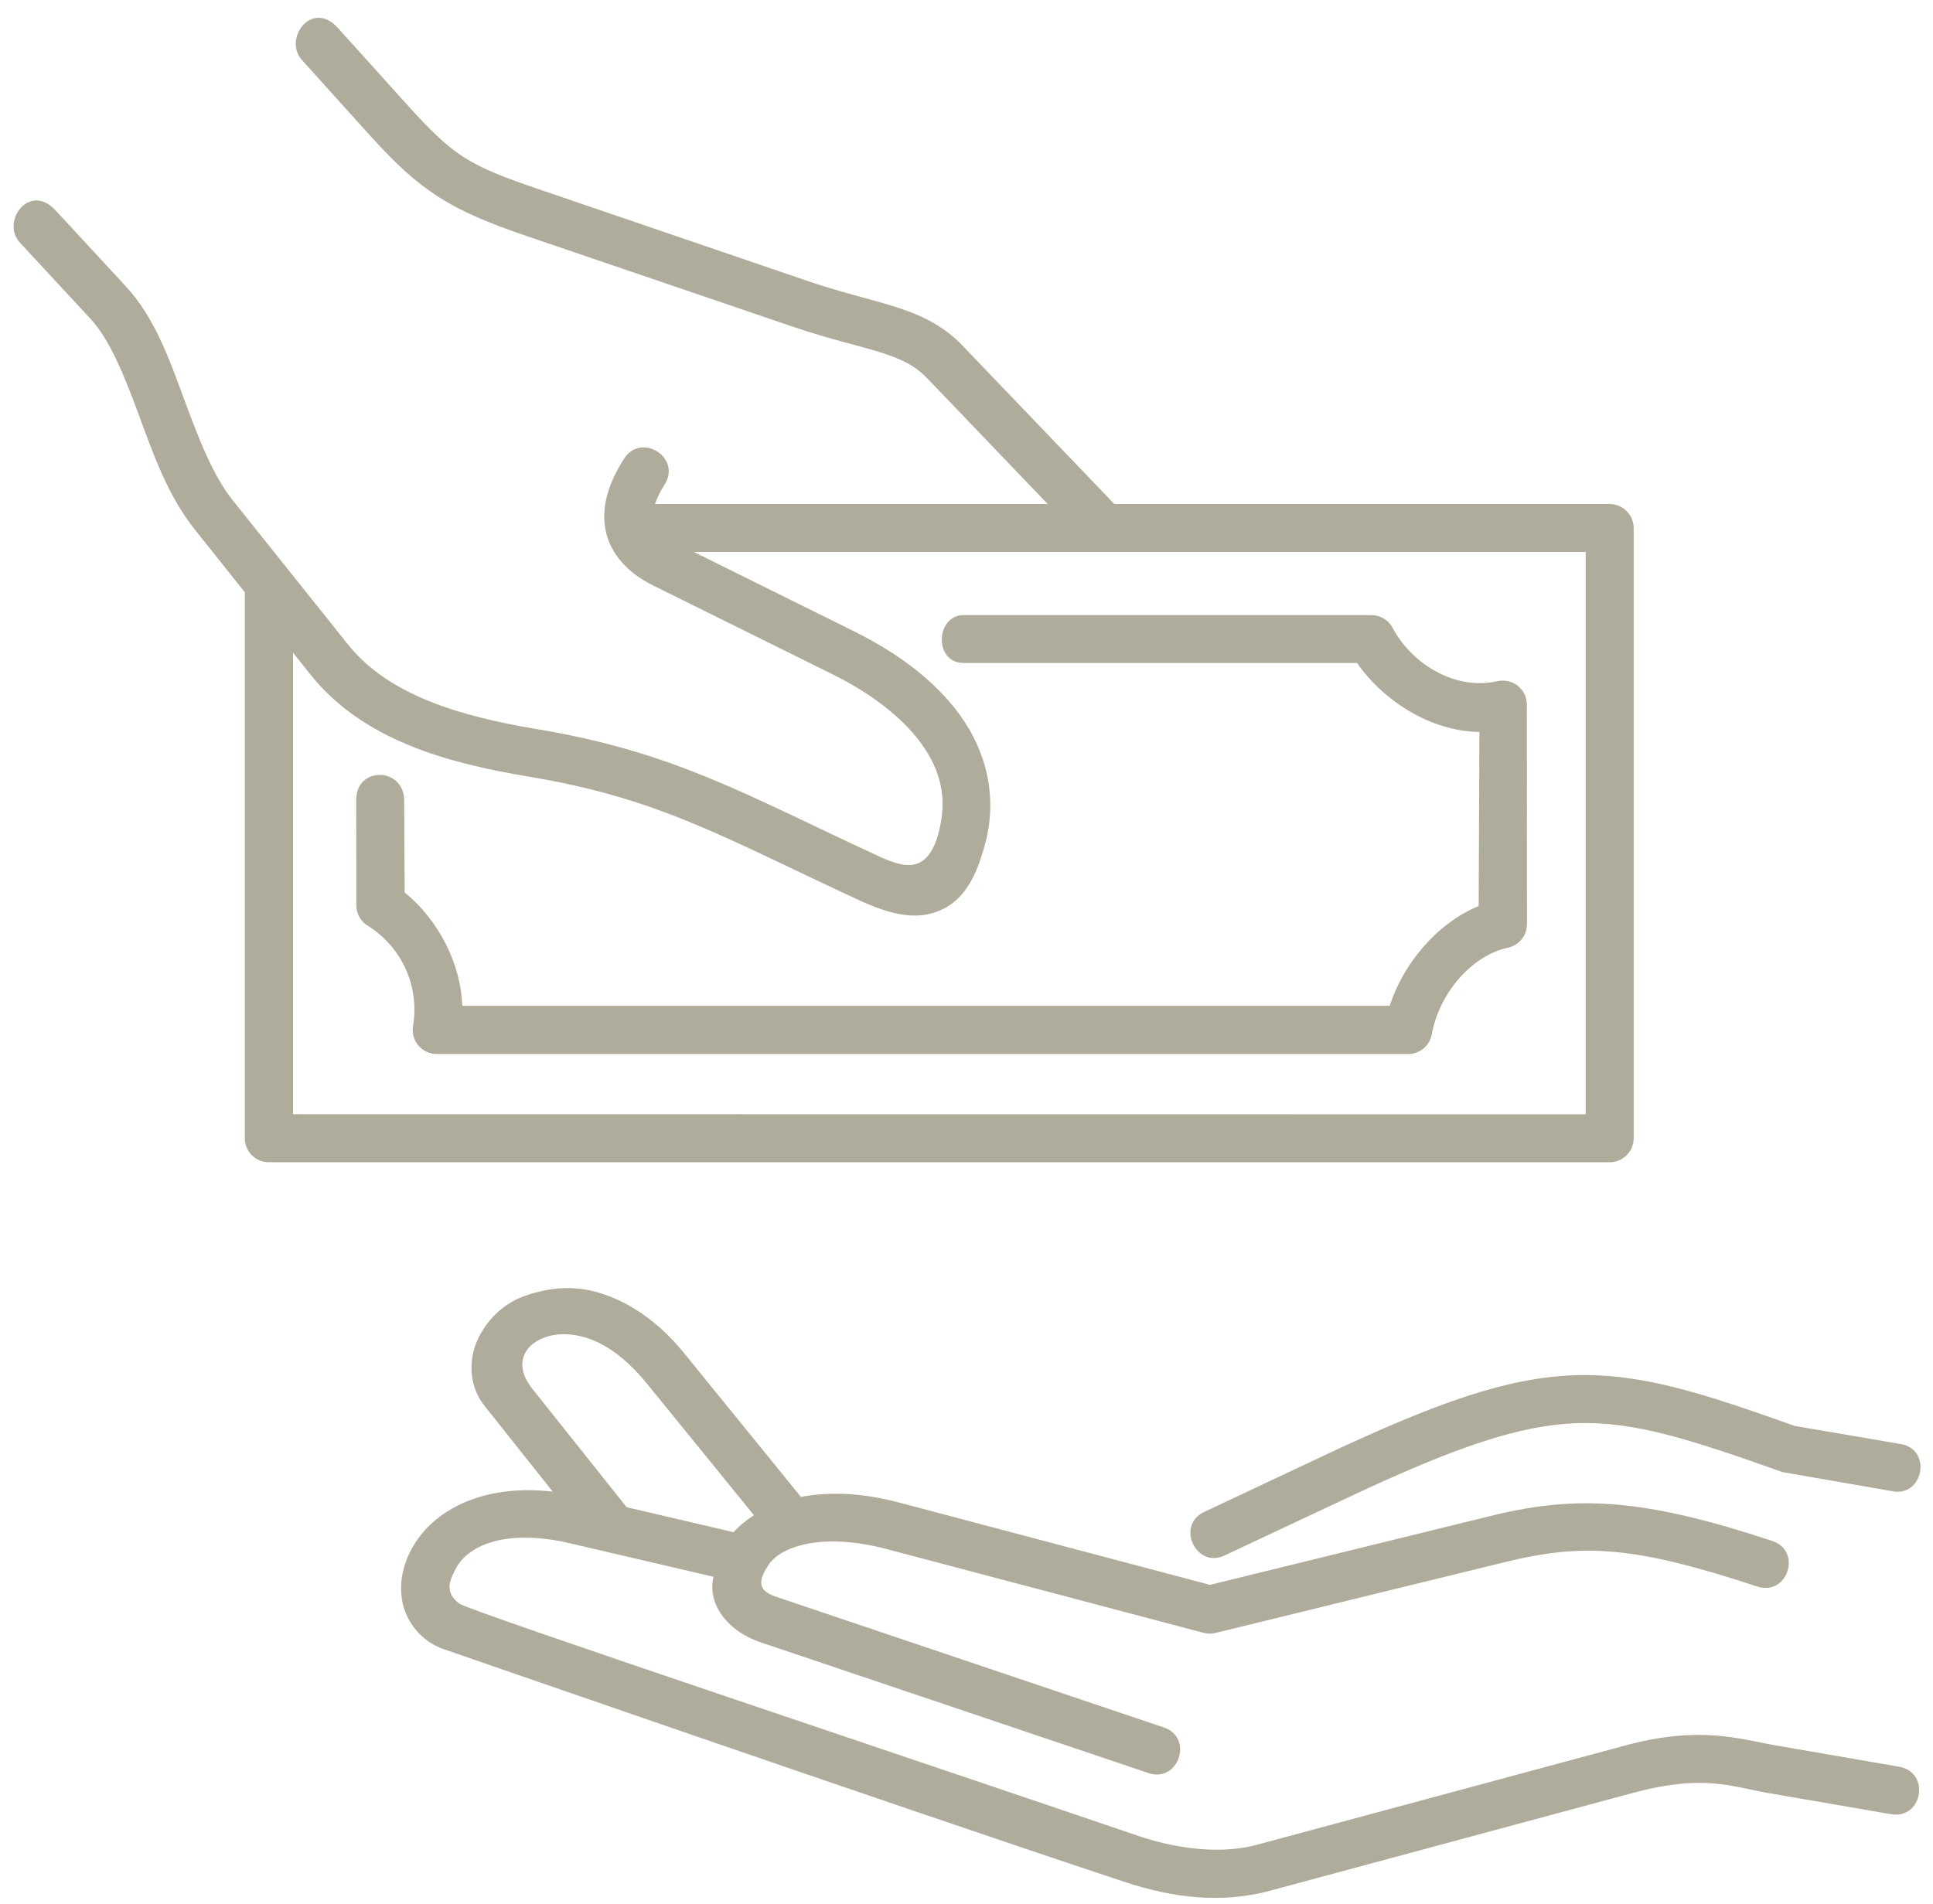
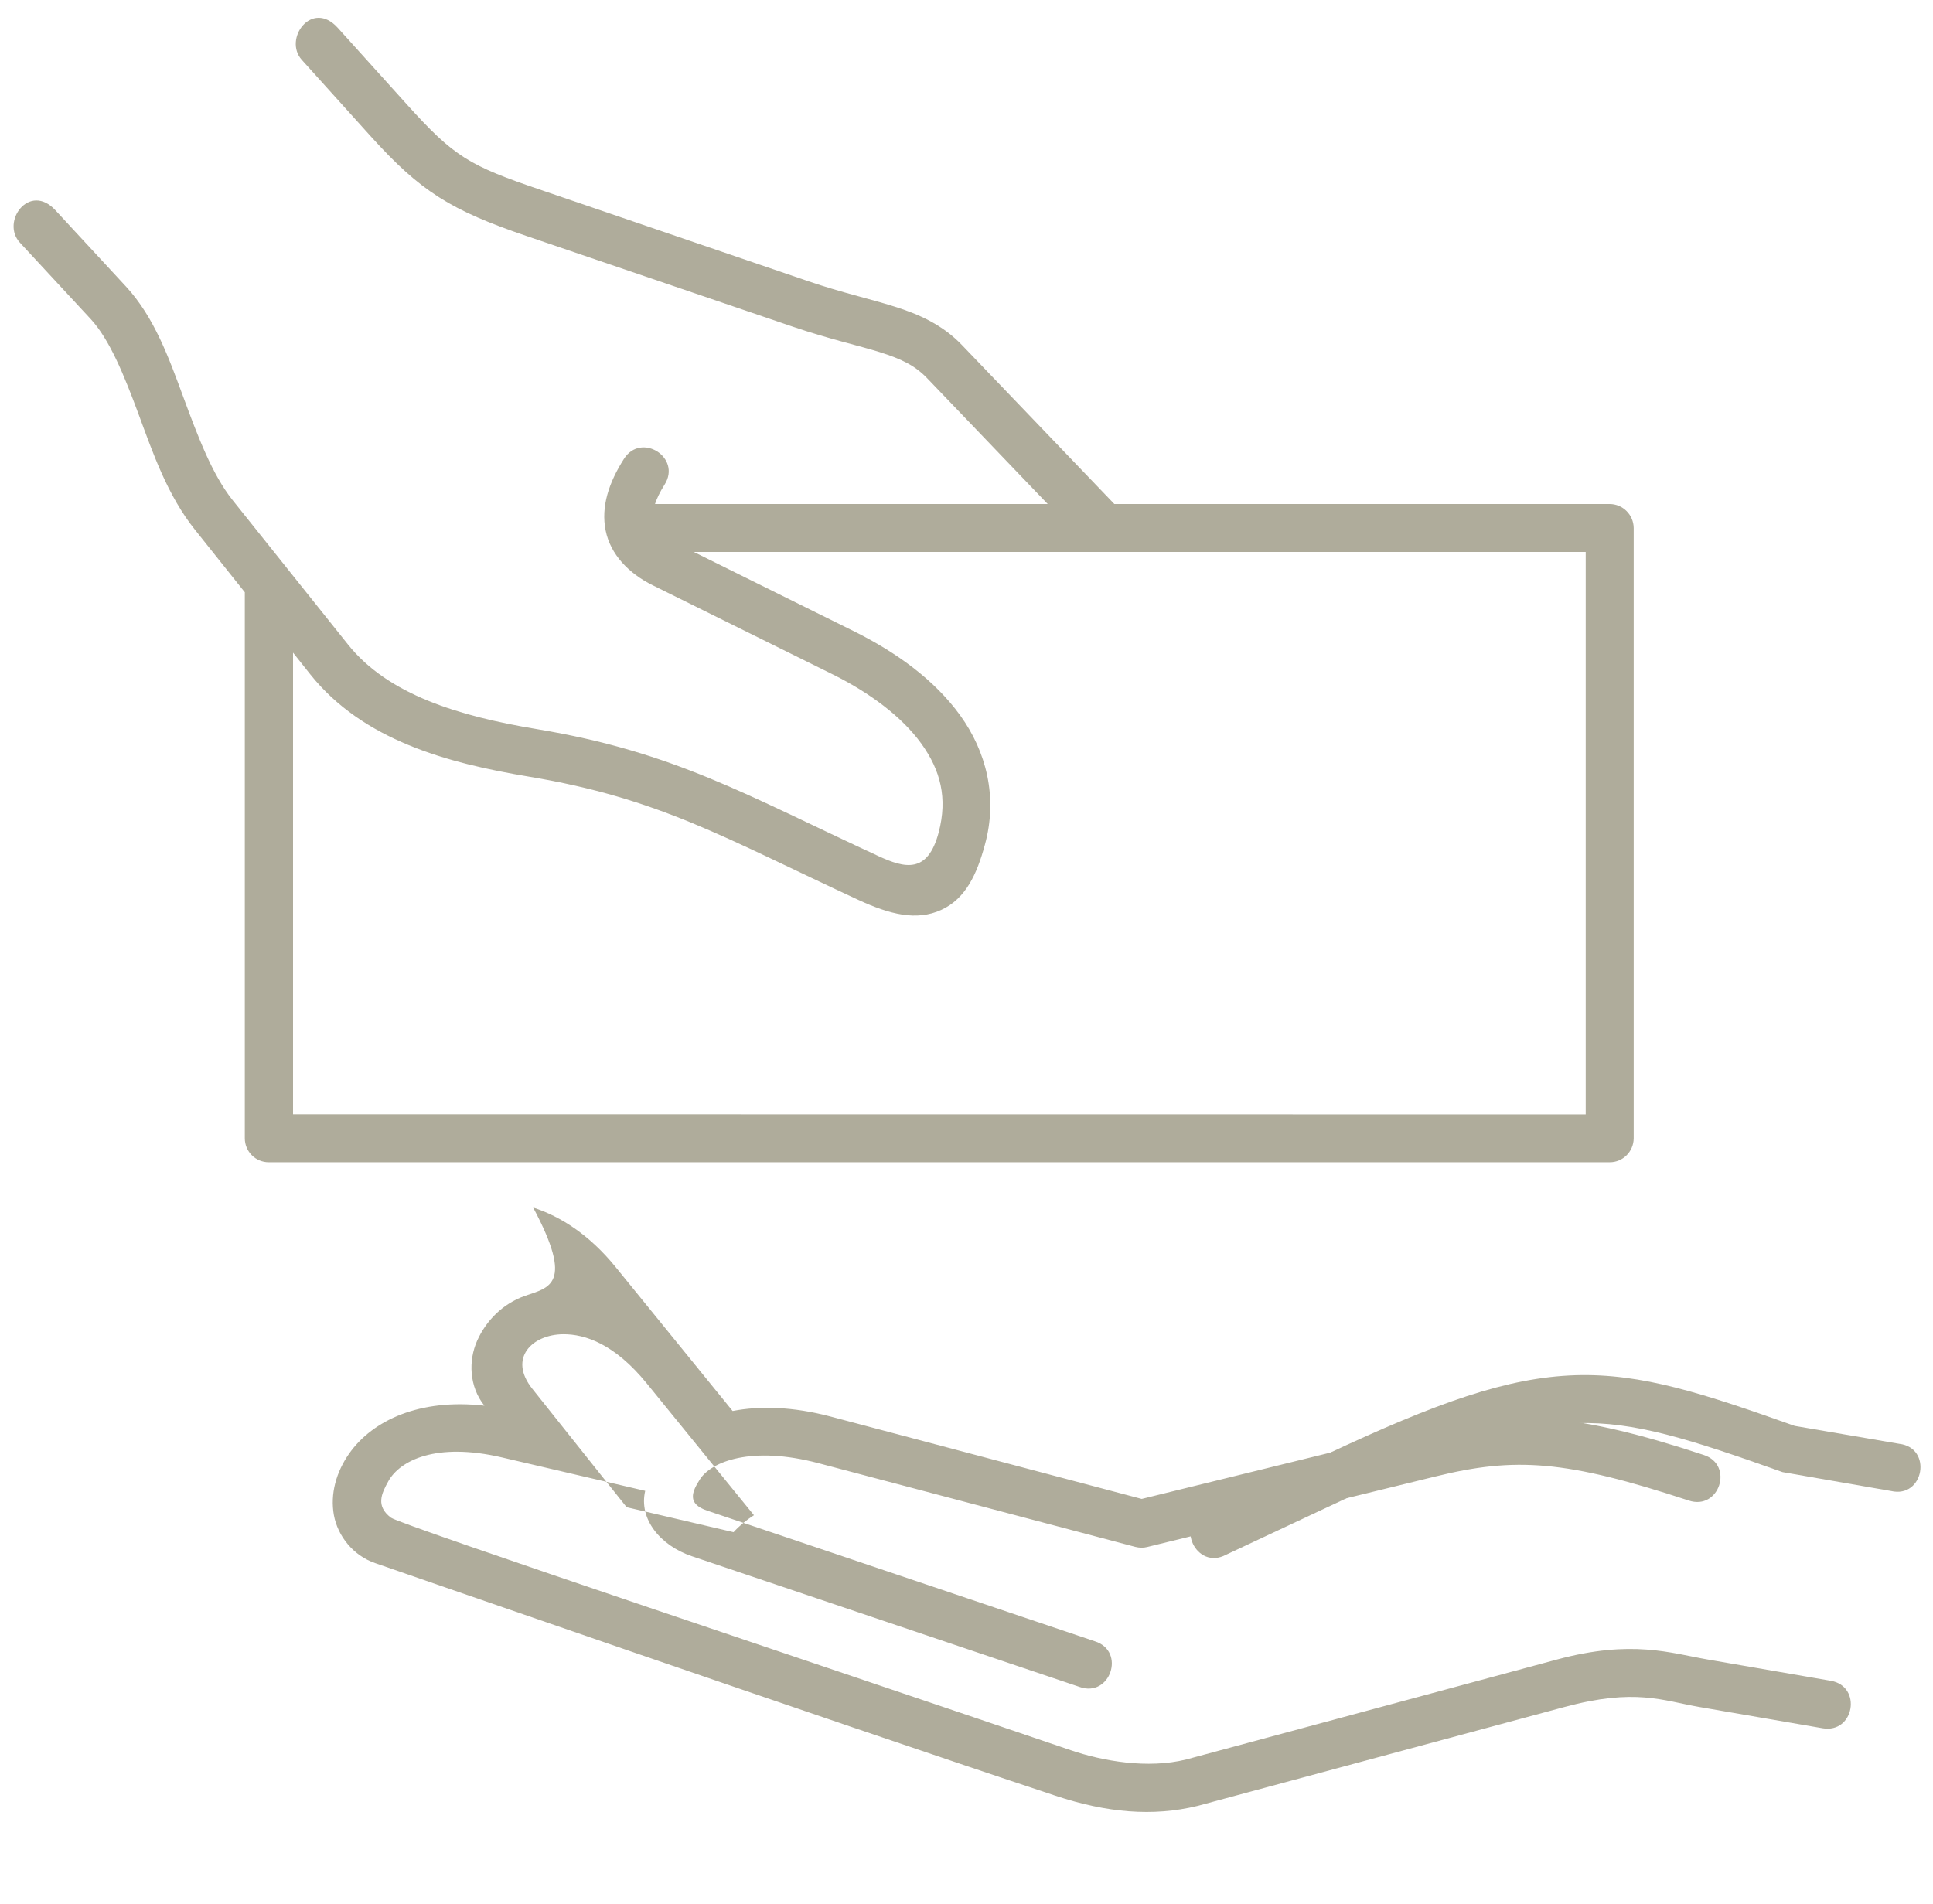
<svg xmlns="http://www.w3.org/2000/svg" fill="#afac9b" height="79.4" preserveAspectRatio="xMidYMid meet" version="1" viewBox="4.7 5.0 80.6 79.4" width="80.6" zoomAndPan="magnify">
  <g id="change1_1">
-     <path clip-rule="evenodd" d="M44.887,32.651h16.4c1.063,1.541,3.043,2.853,5.1,2.875l-0.031,7.26 c-1.734,0.715-3.146,2.401-3.709,4.163H23.975c-0.057-1.772-1.011-3.605-2.402-4.729l-0.02-3.833c-0.006-1.401-2-1.438-2-0.037 l0.005,4.385c-0.005,0.355,0.172,0.688,0.473,0.871c1.427,0.891,2.167,2.525,1.891,4.186c-0.104,0.609,0.369,1.167,0.99,1.167h40.5 c0.49,0,0.906-0.348,0.99-0.828c0.303-1.672,1.625-3.271,3.178-3.609c0.469-0.099,0.801-0.52,0.791-1.005l-0.006-9.167 c-0.02-0.624-0.609-1.077-1.219-0.942c-1.832,0.412-3.619-0.782-4.379-2.224c-0.172-0.328-0.512-0.531-0.887-0.531H44.887 C43.709,30.651,43.62,32.651,44.887,32.651z" fill="inherit" fill-rule="evenodd" />
-   </g>
+     </g>
  <g id="change1_2">
-     <path d="M28.178,60.645c0.922-0.01,2.157,0.412,3.491,2.052l4.468,5.495c-0.323,0.208-0.609,0.443-0.85,0.708l-4.457-1.041 l-3.933-4.938C25.871,61.635,26.901,60.656,28.178,60.645z M26.595,59.042c-0.938,0.328-1.631,1.046-2,1.875 s-0.333,1.912,0.303,2.708l2.849,3.584c-2.692-0.309-4.656,0.609-5.63,1.984c-0.557,0.787-0.803,1.703-0.646,2.579 c0.161,0.869,0.797,1.687,1.729,2.005c0,0,18.874,6.552,28.354,9.697c2.146,0.713,4.063,0.88,5.928,0.426l15.297-4.124 c2.957-0.797,4.094-0.267,5.635,0c1.713,0.296,5.131,0.885,5.131,0.885c1.322,0.229,1.66-1.75,0.344-1.979 c0,0-3.418-0.589-5.125-0.886c-1.547-0.266-3.162-0.844-6.297,0l-15.453,4.167c-1.615,0.401-3.49,0.067-4.818-0.386 c-9.453-3.224-27.937-9.391-28.344-9.697c-0.64-0.485-0.405-0.995-0.104-1.532c0.479-0.848,1.975-1.629,4.745-0.979l5.959,1.391 c-0.276,1.172,0.624,2.282,1.952,2.729l16.157,5.448c1.281,0.462,1.943-1.49,0.641-1.902l-16.162-5.448 c-0.855-0.287-0.64-0.787-0.303-1.312c0.475-0.74,2.158-1.401,4.928-0.672l13.224,3.495c0.166,0.041,0.334,0.046,0.494,0.005 l12.021-2.943c3.328-0.819,5.438-0.683,10.563,1.005c1.27,0.421,1.895-1.485,0.625-1.901c-5.266-1.74-8.068-1.938-11.666-1.058 l-11.771,2.891l-12.984-3.438c-1.563-0.412-2.928-0.448-4.074-0.229l-4.88-6.006c-1.084-1.333-2.287-2.109-3.437-2.479 C28.647,58.583,27.6,58.692,26.595,59.042z" fill="inherit" />
+     <path d="M28.178,60.645c0.922-0.01,2.157,0.412,3.491,2.052l4.468,5.495c-0.323,0.208-0.609,0.443-0.85,0.708l-4.457-1.041 l-3.933-4.938C25.871,61.635,26.901,60.656,28.178,60.645z M26.595,59.042c-0.938,0.328-1.631,1.046-2,1.875 s-0.333,1.912,0.303,2.708c-2.692-0.309-4.656,0.609-5.63,1.984c-0.557,0.787-0.803,1.703-0.646,2.579 c0.161,0.869,0.797,1.687,1.729,2.005c0,0,18.874,6.552,28.354,9.697c2.146,0.713,4.063,0.88,5.928,0.426l15.297-4.124 c2.957-0.797,4.094-0.267,5.635,0c1.713,0.296,5.131,0.885,5.131,0.885c1.322,0.229,1.66-1.75,0.344-1.979 c0,0-3.418-0.589-5.125-0.886c-1.547-0.266-3.162-0.844-6.297,0l-15.453,4.167c-1.615,0.401-3.49,0.067-4.818-0.386 c-9.453-3.224-27.937-9.391-28.344-9.697c-0.64-0.485-0.405-0.995-0.104-1.532c0.479-0.848,1.975-1.629,4.745-0.979l5.959,1.391 c-0.276,1.172,0.624,2.282,1.952,2.729l16.157,5.448c1.281,0.462,1.943-1.49,0.641-1.902l-16.162-5.448 c-0.855-0.287-0.64-0.787-0.303-1.312c0.475-0.74,2.158-1.401,4.928-0.672l13.224,3.495c0.166,0.041,0.334,0.046,0.494,0.005 l12.021-2.943c3.328-0.819,5.438-0.683,10.563,1.005c1.27,0.421,1.895-1.485,0.625-1.901c-5.266-1.74-8.068-1.938-11.666-1.058 l-11.771,2.891l-12.984-3.438c-1.563-0.412-2.928-0.448-4.074-0.229l-4.88-6.006c-1.084-1.333-2.287-2.109-3.437-2.479 C28.647,58.583,27.6,58.692,26.595,59.042z" fill="inherit" />
  </g>
  <g id="change1_3">
    <path d="M70.381,62.354c-2.832,0.094-5.76,1.136-10.385,3.308l-5.031,2.369c-1.297,0.542-0.381,2.47,0.854,1.812l5.037-2.364 c4.547-2.142,7.203-3.041,9.594-3.125c2.391-0.078,4.697,0.661,8.578,2.041l4.52,0.787c1.375,0.322,1.746-1.807,0.34-1.968 l-4.355-0.746C75.746,63.124,73.168,62.266,70.381,62.354z" fill="inherit" />
  </g>
  <g id="change1_4">
    <path d="M33.631,28.02h37.188v23.453l-53.9-0.005V32.219l0.719,0.905c2.198,2.751,5.708,3.699,9.12,4.267 c5.443,0.906,8.125,2.542,13.746,5.145c1.285,0.594,2.411,0.885,3.442,0.412c1.026-0.469,1.489-1.5,1.817-2.704 c0.557-2.005,0.053-3.911-1.021-5.402c-1.077-1.494-2.672-2.634-4.405-3.5L33.631,28.02z M17.287,7.5l2.87,3.182 c2.083,2.308,3.345,3.084,6.474,4.152l11.125,3.79c1.531,0.521,2.734,0.782,3.631,1.063c0.9,0.286,1.462,0.552,1.983,1.098 l5.016,5.235H32.011c0.079-0.229,0.199-0.495,0.402-0.812c0.713-1.131-0.984-2.199-1.698-1.068 c-0.625,0.983-0.964,1.989-0.761,2.989c0.204,1,0.964,1.787,1.964,2.281l7.521,3.724c1.531,0.76,2.875,1.765,3.678,2.88 c0.801,1.114,1.099,2.266,0.724,3.698c-0.459,1.744-1.417,1.495-2.496,1c-5.557-2.568-8.531-4.35-14.254-5.303 c-3.266-0.542-6.214-1.438-7.886-3.536l-4.807-6.016c-0.85-1.068-1.444-2.646-2.048-4.281c-0.604-1.635-1.208-3.339-2.4-4.63 l-2.938-3.177c-1.088-1.178-2.291,0.479-1.479,1.353l2.948,3.183c0.797,0.864,1.391,2.338,1.995,3.964 c0.599,1.624,1.208,3.396,2.36,4.833l2.072,2.599v22.771c0,0.552,0.449,1.005,1.006,1h55.9c0.553,0.005,1-0.443,1.006-0.995V27.02 c-0.006-0.552-0.453-1-1.006-1h-20.65l-6.344-6.62c-0.816-0.853-1.791-1.291-2.828-1.615c-1.032-0.328-2.167-0.572-3.589-1.057 l-11.118-3.796c-3.043-1.032-3.642-1.385-5.636-3.595l-2.869-3.181C17.704,4.968,16.497,6.624,17.287,7.5z" fill="inherit" />
  </g>
</svg>